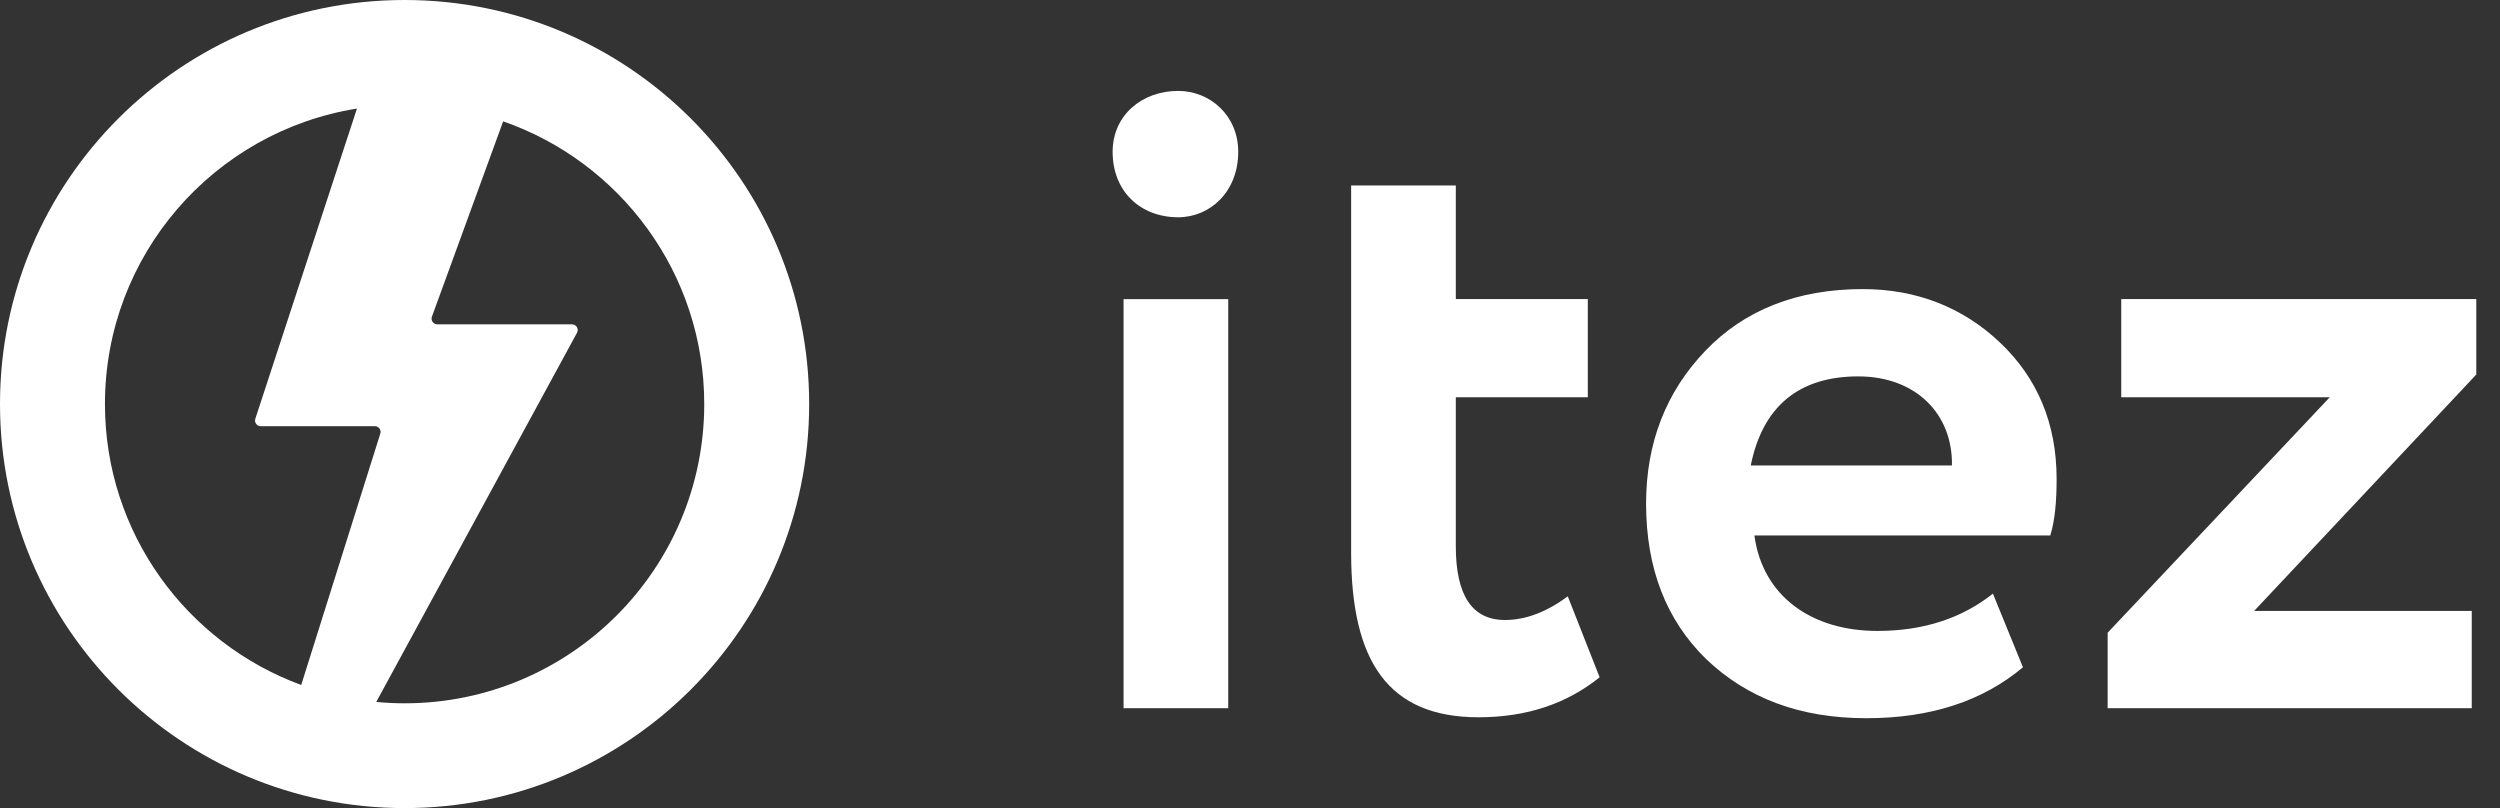
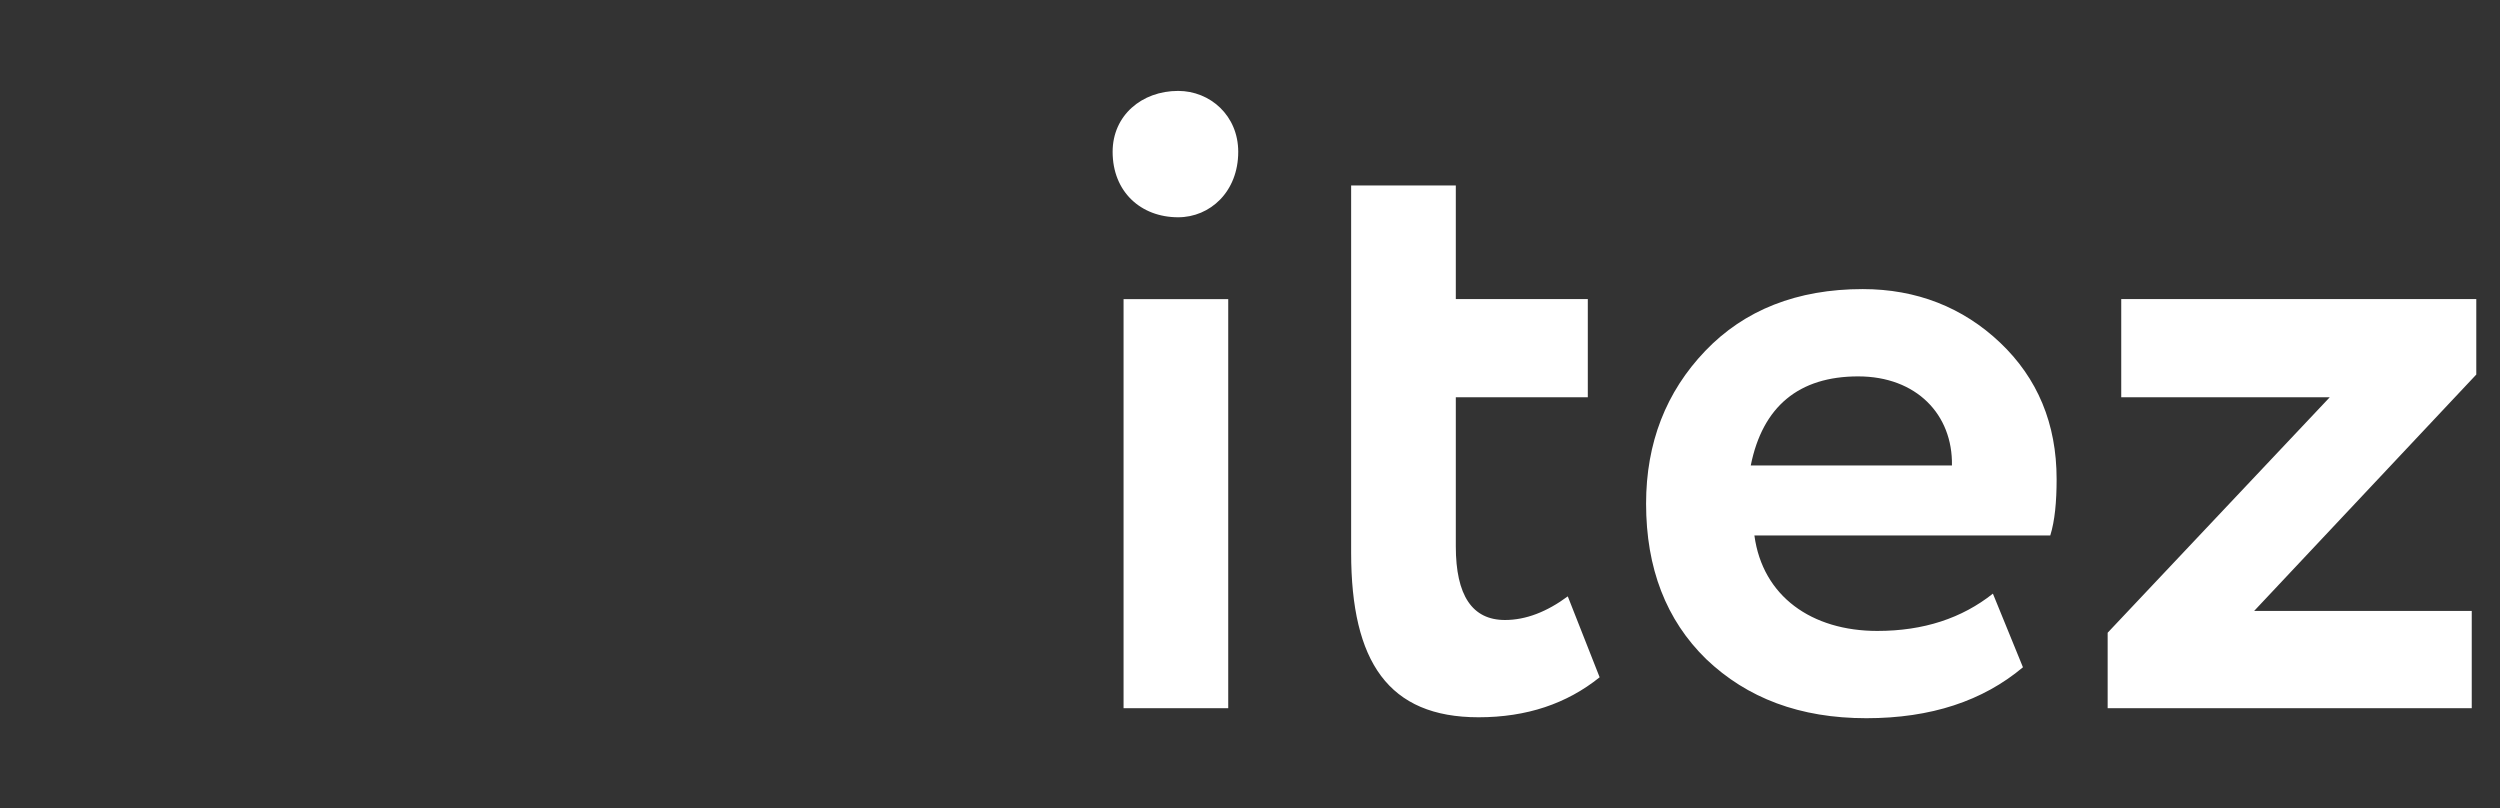
<svg xmlns="http://www.w3.org/2000/svg" width="99" height="32" viewBox="0 0 99 32" fill="none">
  <rect x="0" y="0" width="99" height="32" fill="#333333" stroke="none" />
  <path d="M48.638 28.044H44.493V11.845H48.638V28.045V28.044ZM44.06 6.012C44.06 4.572 45.213 3.6 46.655 3.6C47.917 3.6 49.034 4.572 49.034 6.012C49.034 7.596 47.917 8.604 46.655 8.604C45.178 8.604 44.06 7.596 44.06 6.012ZM53.505 21.888V7.344H57.65V11.844H62.877V15.732H57.65V21.636C57.65 23.58 58.299 24.552 59.597 24.552C60.426 24.552 61.255 24.228 62.084 23.616L63.346 26.82C62.048 27.864 60.462 28.404 58.551 28.404C54.983 28.404 53.505 26.208 53.505 21.888V21.888ZM78.919 23.508L80.109 26.424C78.523 27.756 76.468 28.441 73.908 28.441C71.277 28.441 69.186 27.648 67.564 26.1C65.978 24.552 65.185 22.5 65.185 19.945C65.185 17.532 65.978 15.516 67.528 13.896C69.077 12.275 71.169 11.448 73.764 11.448C75.891 11.448 77.729 12.168 79.207 13.571C80.686 14.976 81.442 16.776 81.442 18.972C81.442 19.872 81.371 20.628 81.191 21.204H69.474C69.799 23.616 71.746 24.985 74.341 24.985C76.179 24.985 77.694 24.48 78.919 23.508ZM73.584 14.905C71.241 14.905 69.799 16.092 69.33 18.432H77.297C77.333 16.416 75.891 14.905 73.584 14.905V14.905ZM92.257 15.732H84.001V11.844H98.061V14.832L89.265 24.192H97.881V28.044H83.463V25.056L92.258 15.732H92.257Z" fill="white" />
-   <path d="M16.021 0C24.87 0 32.043 7.164 32.043 16C32.043 24.836 24.87 32 16.021 32C7.173 32 0 24.836 0 16C0 7.164 7.173 0 16.021 0ZM19.925 4.806L17.104 12.54C17.096 12.565 17.09 12.592 17.09 12.618C17.09 12.742 17.192 12.844 17.316 12.844H22.652C22.689 12.844 22.726 12.853 22.759 12.871C22.869 12.93 22.909 13.068 22.85 13.177L14.9 27.797C15.269 27.832 15.644 27.851 16.021 27.851C22.575 27.851 27.888 22.545 27.888 16C27.888 10.821 24.561 6.418 19.925 4.806ZM14.136 4.299C8.479 5.201 4.156 10.096 4.156 16C4.156 21.108 7.392 25.461 11.928 27.125L15.06 17.171C15.068 17.15 15.071 17.126 15.071 17.104C15.071 16.979 14.971 16.878 14.846 16.878H10.325C10.301 16.878 10.277 16.875 10.255 16.867C10.136 16.828 10.072 16.701 10.111 16.582L14.136 4.299Z" fill="white" />
</svg>